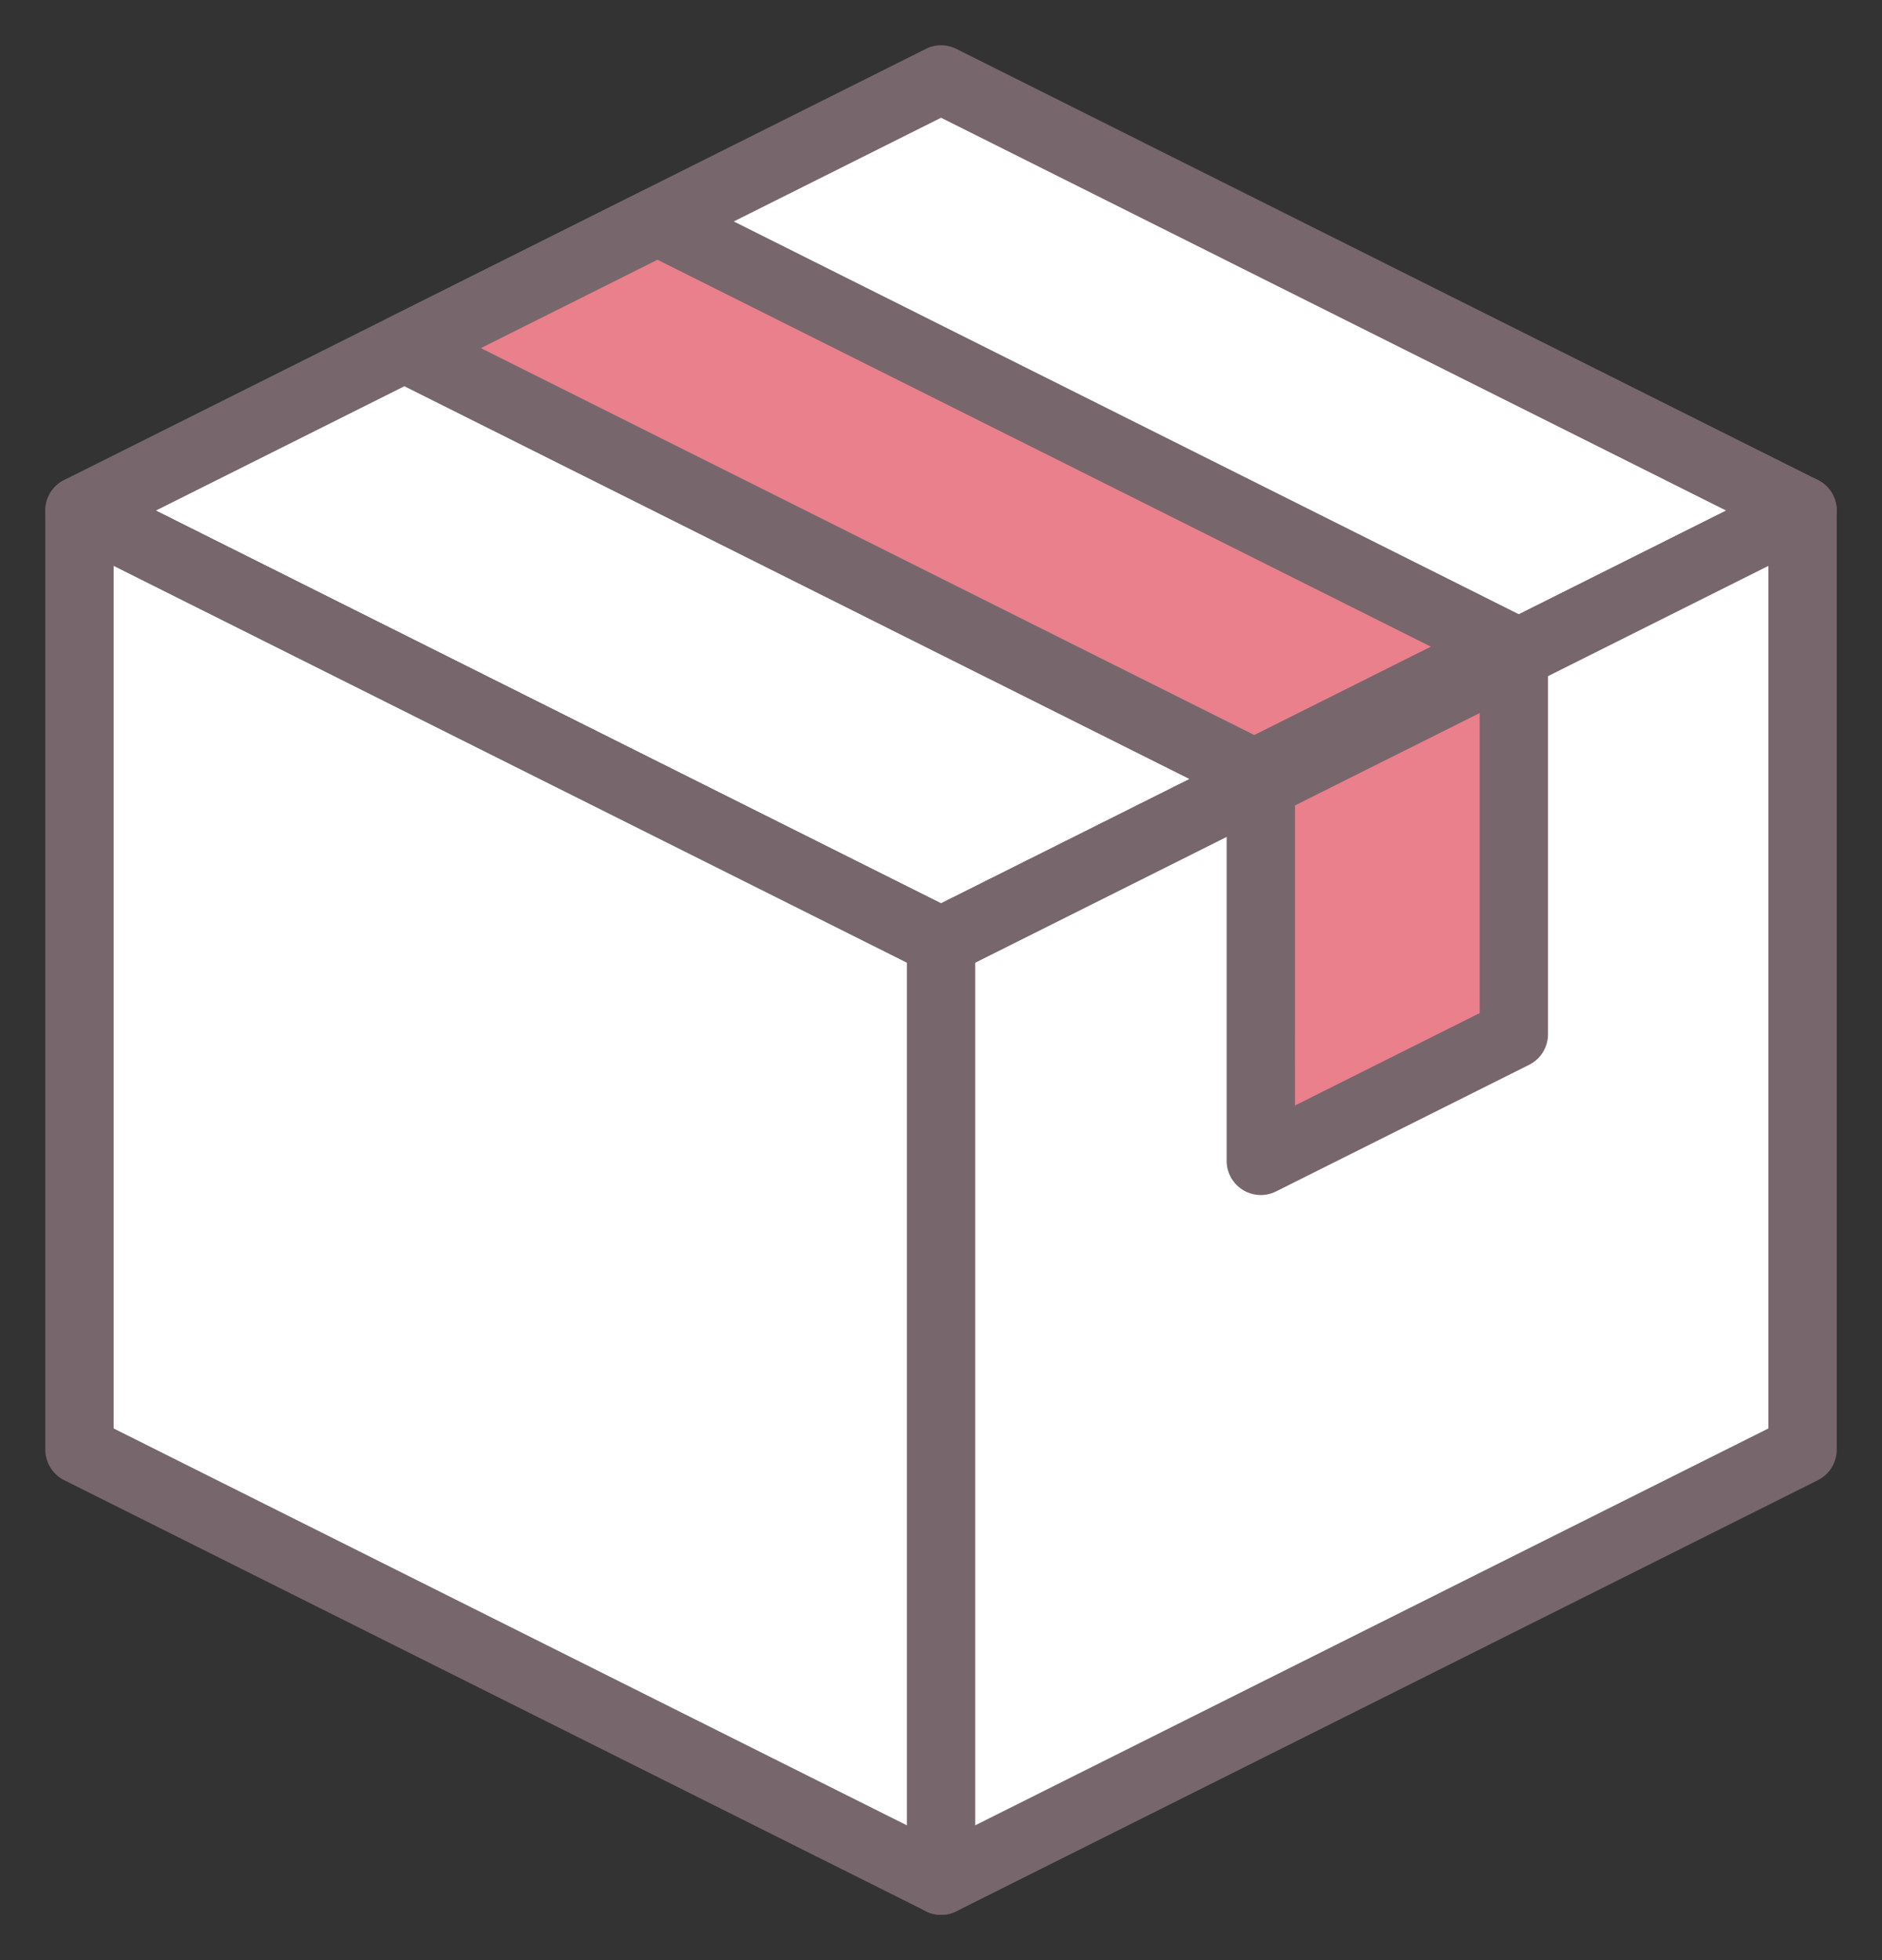
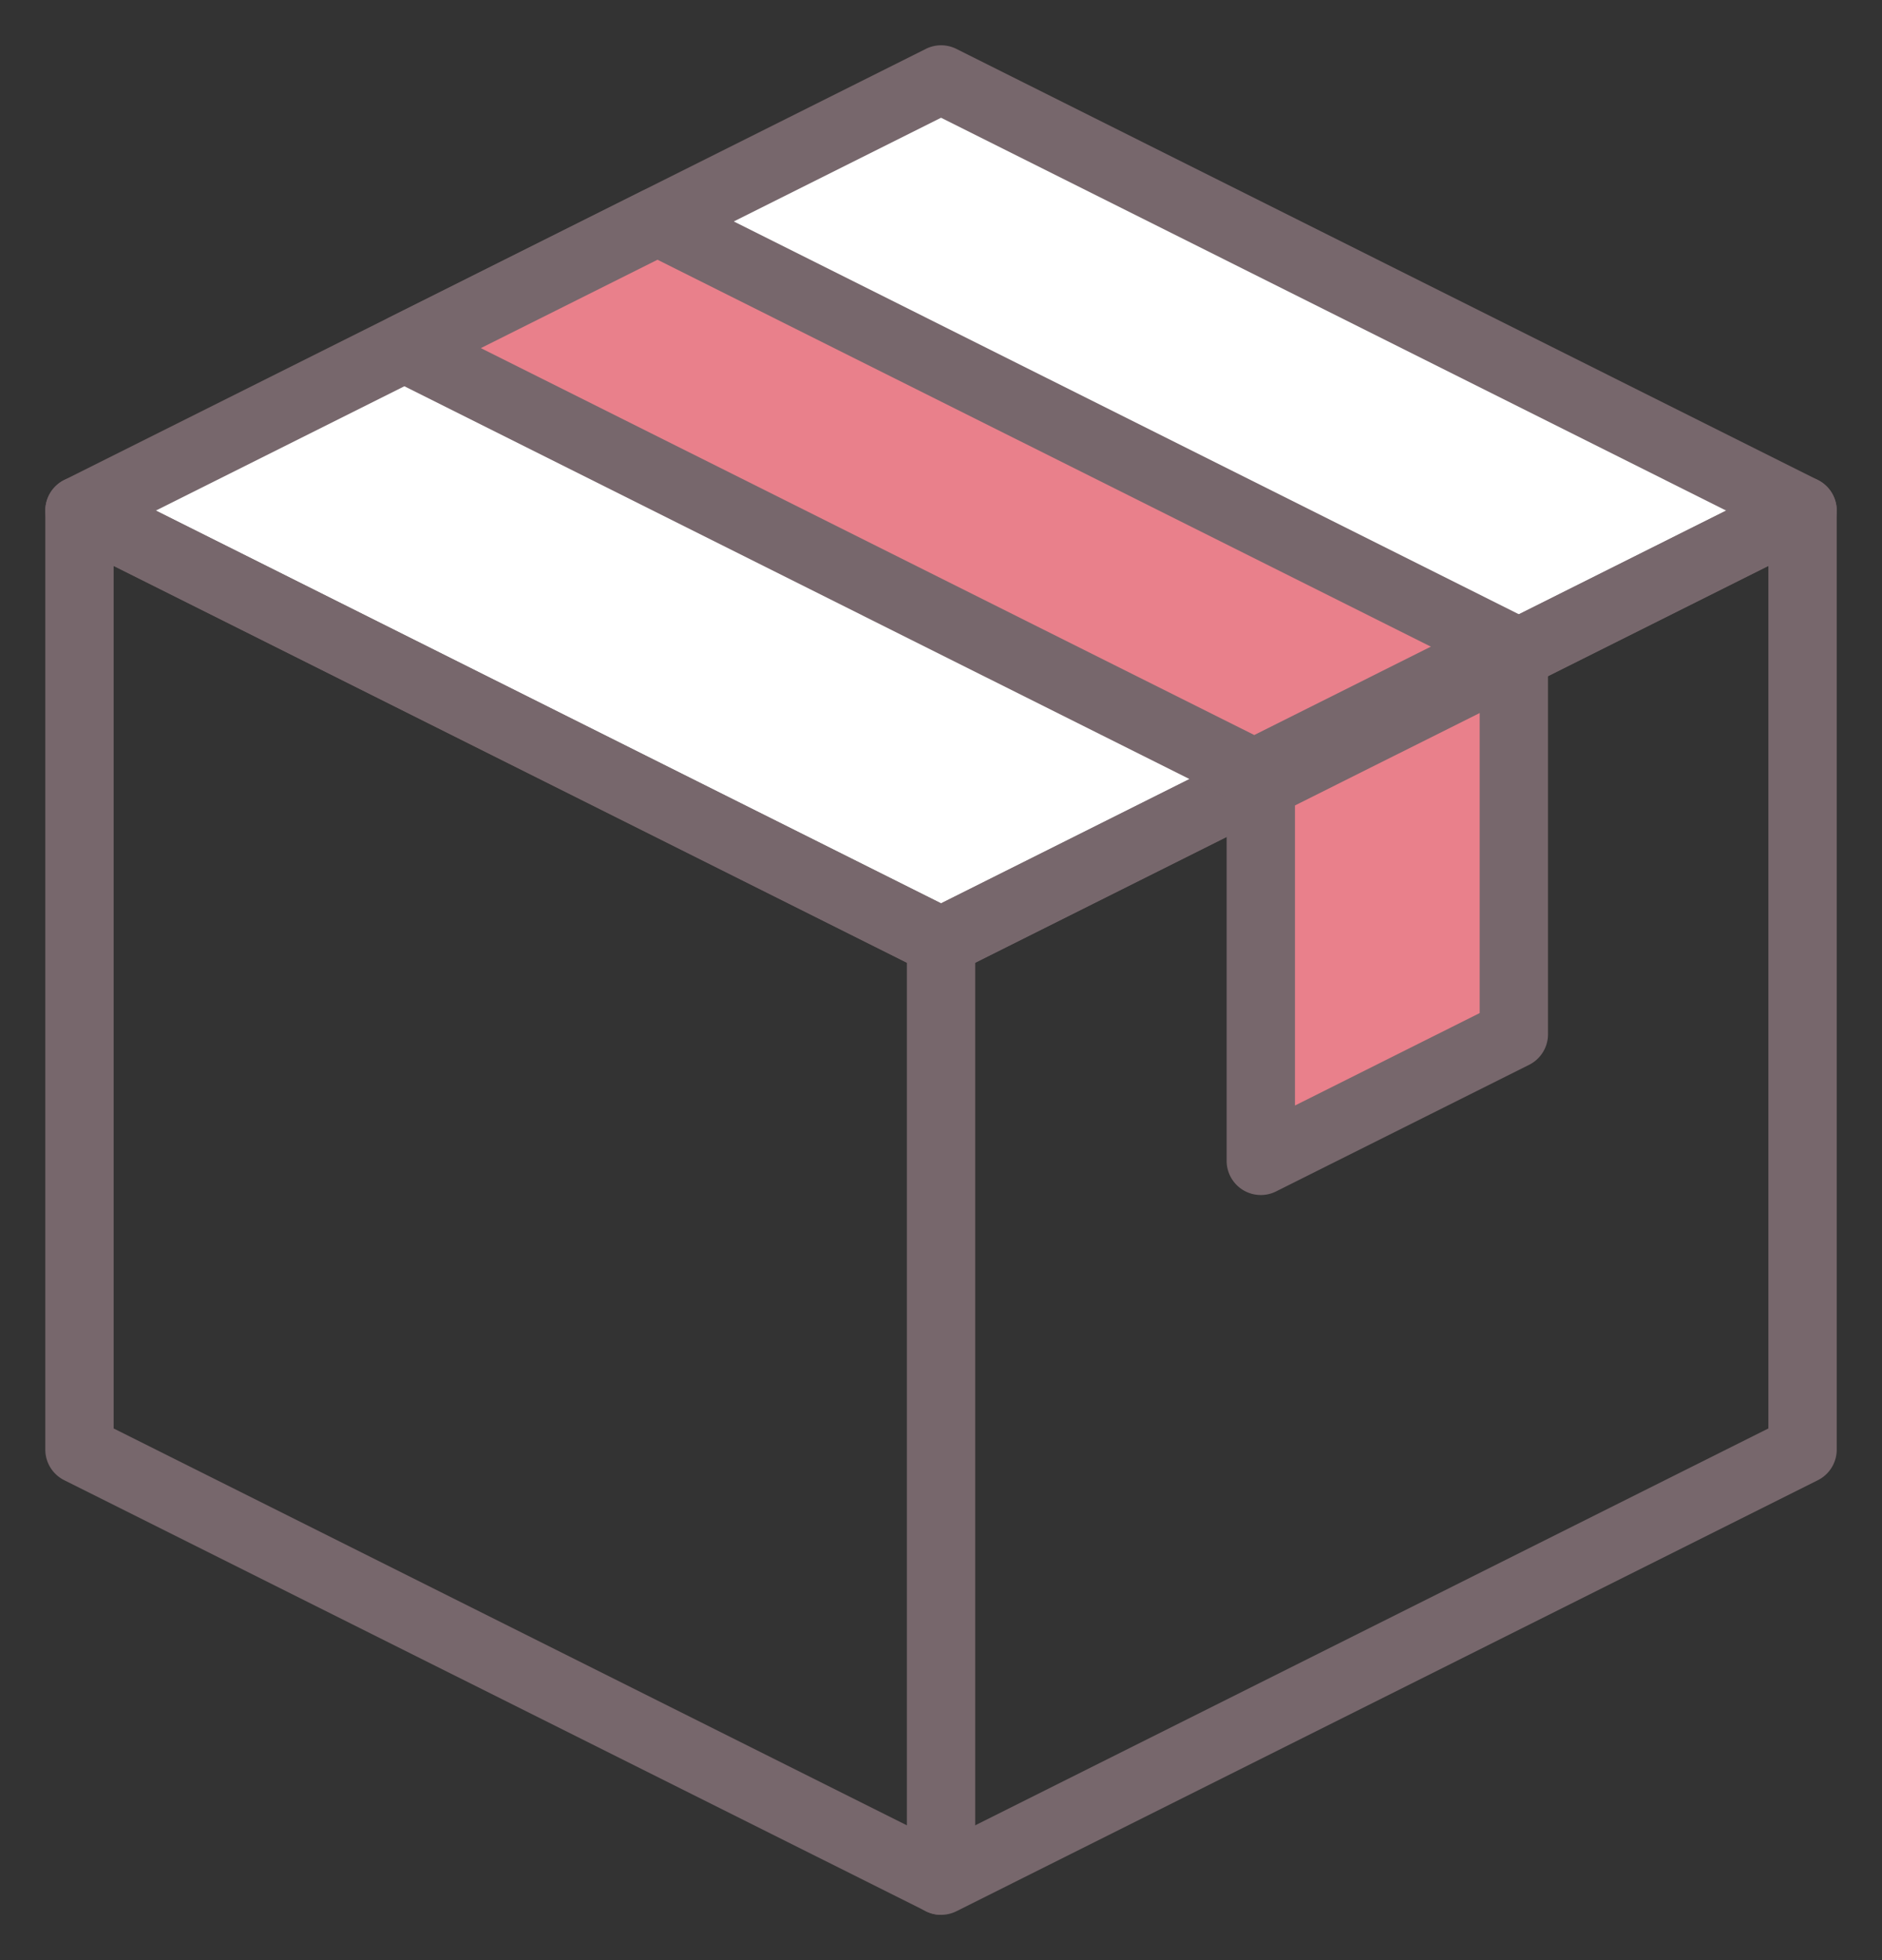
<svg xmlns="http://www.w3.org/2000/svg" width="82.622" height="86" viewBox="0 0 82.622 86">
  <rect x="0" y="0" width="82.622" height="86" fill="#333333" stroke="none" />
  <defs>
    <clipPath id="a">
      <rect width="80.622" height="84" transform="translate(-2 -2)" fill="none" />
    </clipPath>
    <clipPath id="b">
      <rect width="82.622" height="86" transform="translate(-3 -3)" fill="none" />
    </clipPath>
  </defs>
  <g transform="translate(3 3)">
    <path d="M77.158,20.155,39.331,38.807,1.5,20.155,39.331,1.5Z" transform="translate(-1.018 -1.018)" fill="#fff" />
    <g clip-path="url(#a)">
      <path d="M39.324,40.821a1.5,1.5,0,0,1-.671-.158L.83,21.754a1.5,1.5,0,0,1,0-2.683L38.653.158A1.5,1.5,0,0,1,40,.158L77.816,19.07a1.5,1.5,0,0,1,0,2.683L40,40.662A1.5,1.5,0,0,1,39.324,40.821ZM4.855,20.412l34.47,17.232L73.791,20.412,39.324,3.177Z" transform="translate(-1.011 -1.011)" fill="#77676c" />
    </g>
-     <path d="M77.158,59.539v40.638L39.331,118.832,1.5,100.177V59.539L39.331,78.191Z" transform="translate(-1.018 -39.314)" fill="#fff" />
    <g clip-path="url(#b)">
      <path d="M77.145,58.039a1.5,1.5,0,0,1,1.5,1.5v41.2a1.5,1.5,0,0,1-.829,1.342L40,120.991a1.5,1.5,0,0,1-1.342,0L.829,102.079A1.5,1.5,0,0,1,0,100.737v-41.2A1.5,1.5,0,0,1,2.171,58.2L39.324,76.771,76.474,58.2A1.5,1.5,0,0,1,77.145,58.039ZM39.324,79.948a1.5,1.5,0,0,1-.671-.158L3,61.966V99.81l36.324,18.162L75.645,99.81V61.966L40,79.789A1.5,1.5,0,0,1,39.324,79.948Z" transform="translate(-1.011 -40.138)" fill="#77676c" />
-       <path d="M0,42.7a1.5,1.5,0,0,1-1.5-1.5V0A1.5,1.5,0,0,1,0-1.5,1.5,1.5,0,0,1,1.5,0V41.2A1.5,1.5,0,0,1,0,42.7Z" transform="translate(38.313 38.31)" fill="#77676c" />
+       <path d="M0,42.7a1.5,1.5,0,0,1-1.5-1.5V0A1.5,1.5,0,0,1,0-1.5,1.5,1.5,0,0,1,1.5,0V41.2Z" transform="translate(38.313 38.31)" fill="#77676c" />
    </g>
    <path d="M92.633,39.557,81.525,45.111,44.218,26.459,55.326,20.9Z" transform="translate(-29.461 -14.186)" fill="#e9808b" />
    <path d="M81.525,46.611a1.5,1.5,0,0,1-.671-.158L43.548,27.8a1.5,1.5,0,0,1,0-2.683l11.108-5.554a1.5,1.5,0,0,1,1.342,0L93.3,38.215a1.5,1.5,0,0,1,0,2.683L82.2,46.452A1.5,1.5,0,0,1,81.525,46.611ZM47.572,26.459,81.525,43.434l7.754-3.877L55.326,22.582Z" transform="translate(-29.461 -14.186)" fill="#77676c" />
    <path d="M171.393,78.934V95.453l-11.108,5.554V84.488Z" transform="translate(-107.934 -53.077)" fill="#e9808b" />
    <path d="M171.393,77.434a1.5,1.5,0,0,1,1.5,1.5V95.453a1.5,1.5,0,0,1-.829,1.342l-11.108,5.554a1.5,1.5,0,0,1-2.171-1.342V84.488a1.5,1.5,0,0,1,.829-1.342l11.108-5.554A1.5,1.5,0,0,1,171.393,77.434Zm-1.5,17.091V81.361l-8.108,4.054V98.58Z" transform="translate(-107.934 -53.077)" fill="#77676c" />
  </g>
</svg>